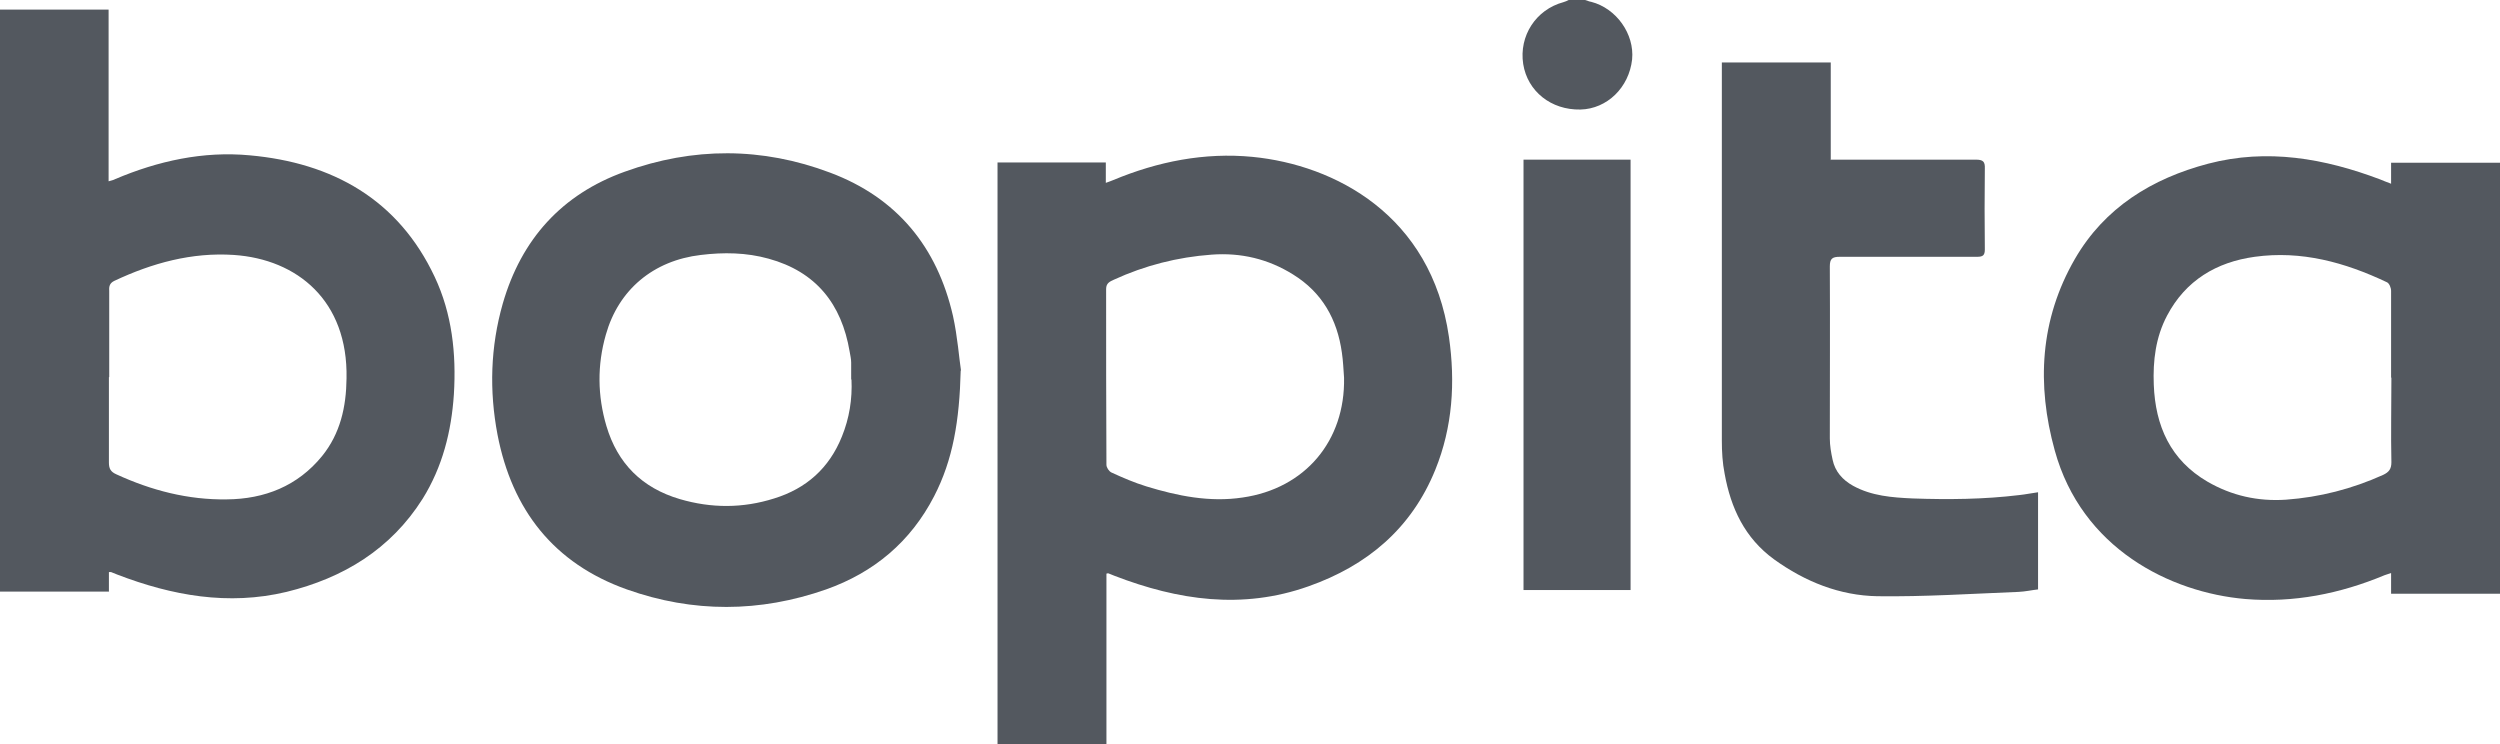
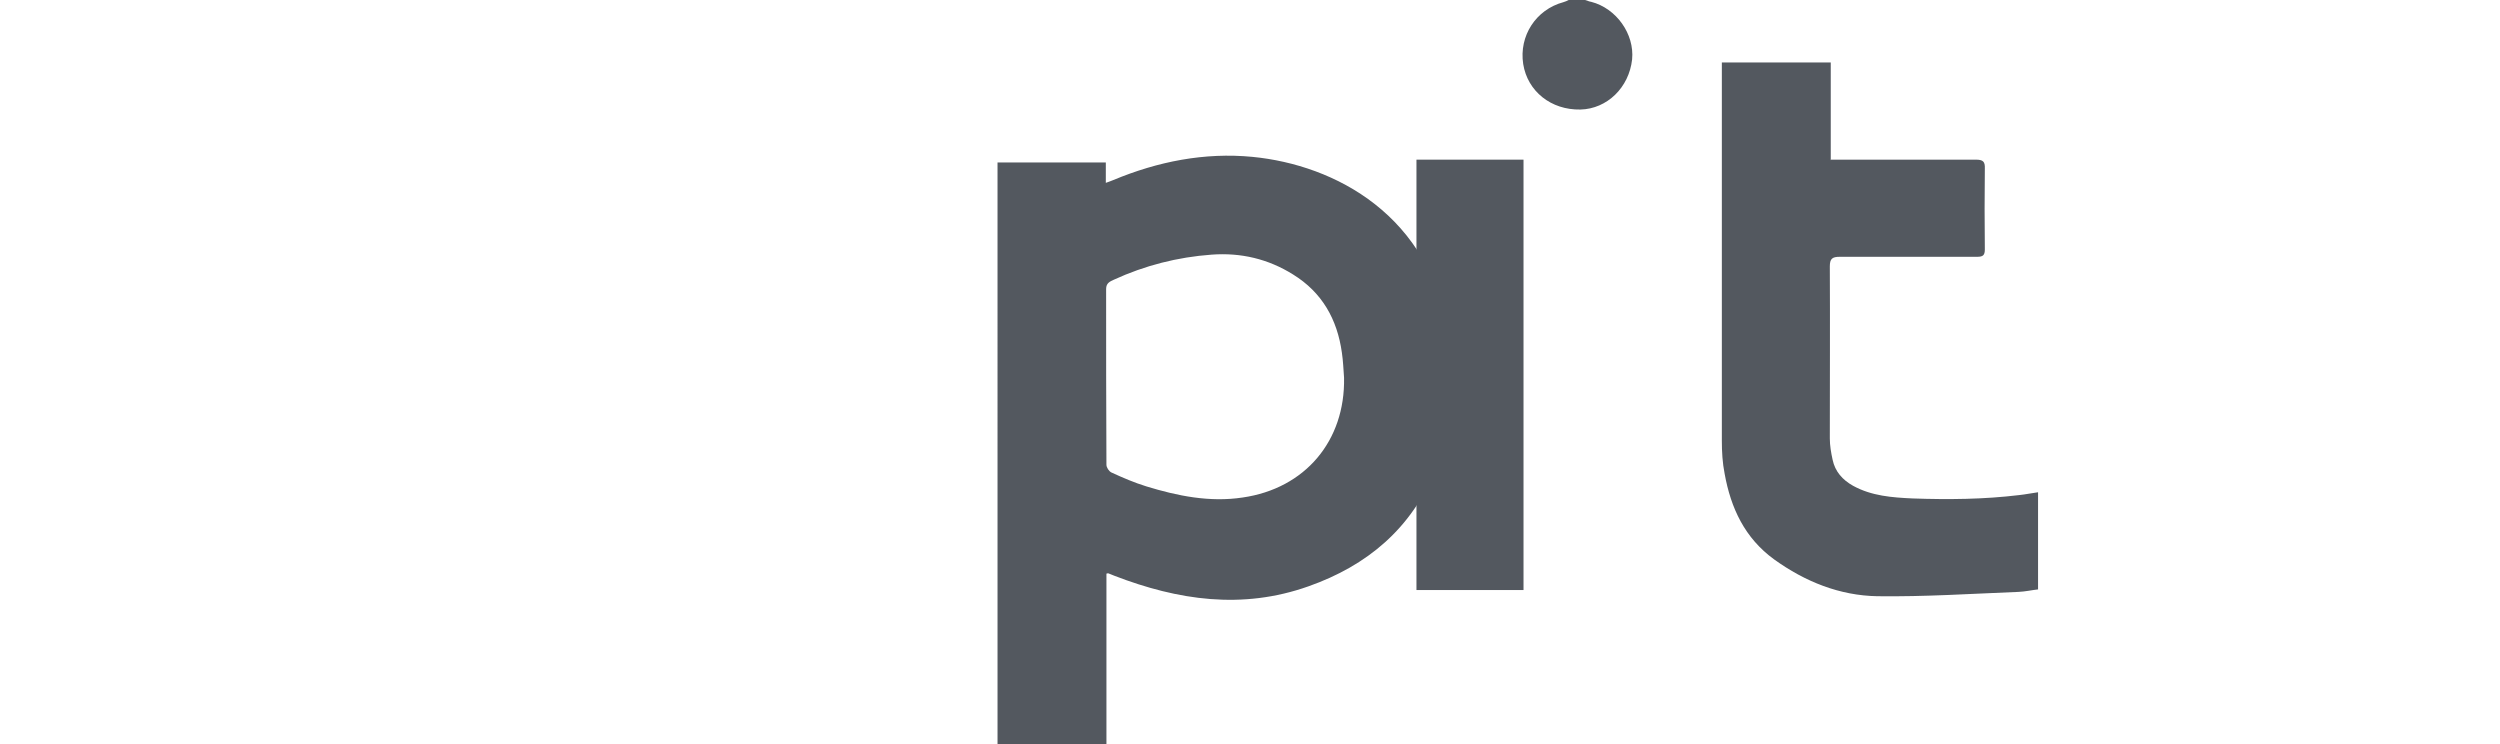
<svg xmlns="http://www.w3.org/2000/svg" viewBox="0 0 80.8 24.05" id="Layer_2">
  <defs>
    <style>
      .cls-1 {
        fill: #53585f;
      }
    </style>
  </defs>
  <g data-name="Layer_1" id="Layer_1-2">
    <g>
      <path d="M51.23,0c.07.02.13.05.2.06.81.21,1.4,1.04,1.32,1.86-.1.91-.81,1.6-1.67,1.62-.95.02-1.71-.59-1.85-1.47-.14-.91.41-1.76,1.3-2,.06-.02.12-.04.17-.07.18,0,.35,0,.53,0Z" class="cls-1" />
-       <path d="M3.53,19.12H0V.31h3.51v5.55c.1-.03.16-.04.21-.07,1.39-.59,2.85-.91,4.35-.77,2.67.24,4.8,1.42,5.98,3.93.56,1.19.7,2.48.62,3.79-.08,1.21-.37,2.35-1.01,3.38-1.03,1.63-2.56,2.56-4.4,3.01-1.88.45-3.7.12-5.47-.56-.07-.03-.13-.05-.2-.08-.01,0-.03,0-.07,0v.64ZM3.52,12.19s0,0,0,0c0,.92,0,1.84,0,2.76,0,.2.06.3.24.38,1.13.52,2.32.83,3.57.81,1.22-.01,2.29-.43,3.08-1.4.59-.73.78-1.59.79-2.51.05-2.51-1.59-3.85-3.64-3.99-1.36-.09-2.64.26-3.87.84-.14.07-.17.17-.16.31,0,.93,0,1.87,0,2.8Z" class="cls-1" />
      <path d="M32.23,5.25h3.51v.66c.1-.04.18-.06.24-.09,1.44-.6,2.95-.9,4.5-.75,2.66.26,5.78,1.88,6.35,5.82.21,1.46.12,2.91-.44,4.29-.77,1.9-2.2,3.1-4.1,3.77-2.14.76-4.22.45-6.27-.34-.07-.03-.13-.05-.2-.08-.01,0-.03,0-.06.01v5.52h-3.52V5.25ZM43.44,12.21c-.02-.27-.03-.54-.07-.81-.15-1.08-.64-1.95-1.58-2.53-.8-.5-1.68-.71-2.63-.64-1.1.08-2.16.35-3.16.81-.13.06-.25.11-.25.3,0,1.89,0,3.79.01,5.68,0,.09.08.21.16.25.37.17.74.33,1.13.45,1.01.31,2.05.52,3.11.36,2.02-.29,3.32-1.83,3.28-3.87Z" class="cls-1" />
-       <path d="M77.28,5.94v-.68h3.52v13.93h-3.52v-.67c-.09.03-.15.05-.21.07-1.44.6-2.94.9-4.5.77-2.44-.21-5.29-1.64-6.16-4.8-.59-2.13-.48-4.23.65-6.19.96-1.66,2.49-2.6,4.31-3.08,1.91-.5,3.76-.17,5.56.51.1.04.19.08.33.13ZM77.28,12.2c0-.93,0-1.87,0-2.8,0-.1-.06-.25-.14-.28-1.35-.64-2.76-1.03-4.27-.82-1.23.17-2.23.76-2.83,1.9-.37.7-.46,1.46-.43,2.23.05,1.34.54,2.44,1.74,3.14.78.45,1.62.64,2.53.58,1.1-.08,2.14-.35,3.14-.8.19-.09.27-.19.27-.41-.02-.91,0-1.82,0-2.73Z" class="cls-1" />
-       <path d="M31.05,11.97c-.04,1.63-.25,2.89-.86,4.07-.76,1.47-1.94,2.46-3.49,3.01-2.14.75-4.3.76-6.44,0-2.36-.84-3.71-2.57-4.18-5-.27-1.42-.23-2.84.17-4.24.6-2.08,1.91-3.53,3.94-4.26,2.21-.8,4.44-.8,6.64.03,2.16.81,3.46,2.4,3.97,4.63.15.68.2,1.39.26,1.77ZM27.51,12.27c0-.18,0-.37,0-.55,0-.12-.03-.24-.05-.36-.26-1.54-1.09-2.58-2.62-3-.72-.2-1.45-.21-2.19-.12-1.53.18-2.66,1.12-3.07,2.58-.28.98-.27,1.97.02,2.95.36,1.21,1.15,2,2.37,2.36,1.02.3,2.04.3,3.05-.02,1.04-.32,1.78-.98,2.19-2,.24-.59.34-1.21.31-1.85Z" class="cls-1" />
      <path d="M59.18,5.16c.13,0,.22,0,.31,0,1.46,0,2.91,0,4.37,0,.23,0,.3.06.29.29-.01.87-.01,1.74,0,2.61,0,.19-.06.24-.25.24-1.48,0-2.96,0-4.44,0-.24,0-.32.06-.32.31.01,1.85,0,3.71,0,5.56,0,.23.04.46.09.69.08.38.32.65.66.84.6.33,1.26.38,1.93.41,1.15.04,2.3.03,3.45-.11.19-.02.38-.06.6-.09v3.14c-.19.02-.41.07-.63.08-1.52.06-3.04.16-4.56.14-1.22-.02-2.34-.47-3.34-1.19-.95-.69-1.4-1.66-1.6-2.77-.07-.35-.09-.71-.09-1.07,0-3.97,0-7.95,0-11.92v-.3h3.52v3.16Z" class="cls-1" />
-       <path d="M49.24,5.16h3.46v13.91h-3.46V5.16Z" class="cls-1" />
+       <path d="M49.24,5.16v13.91h-3.46V5.16Z" class="cls-1" />
    </g>
  </g>
</svg>